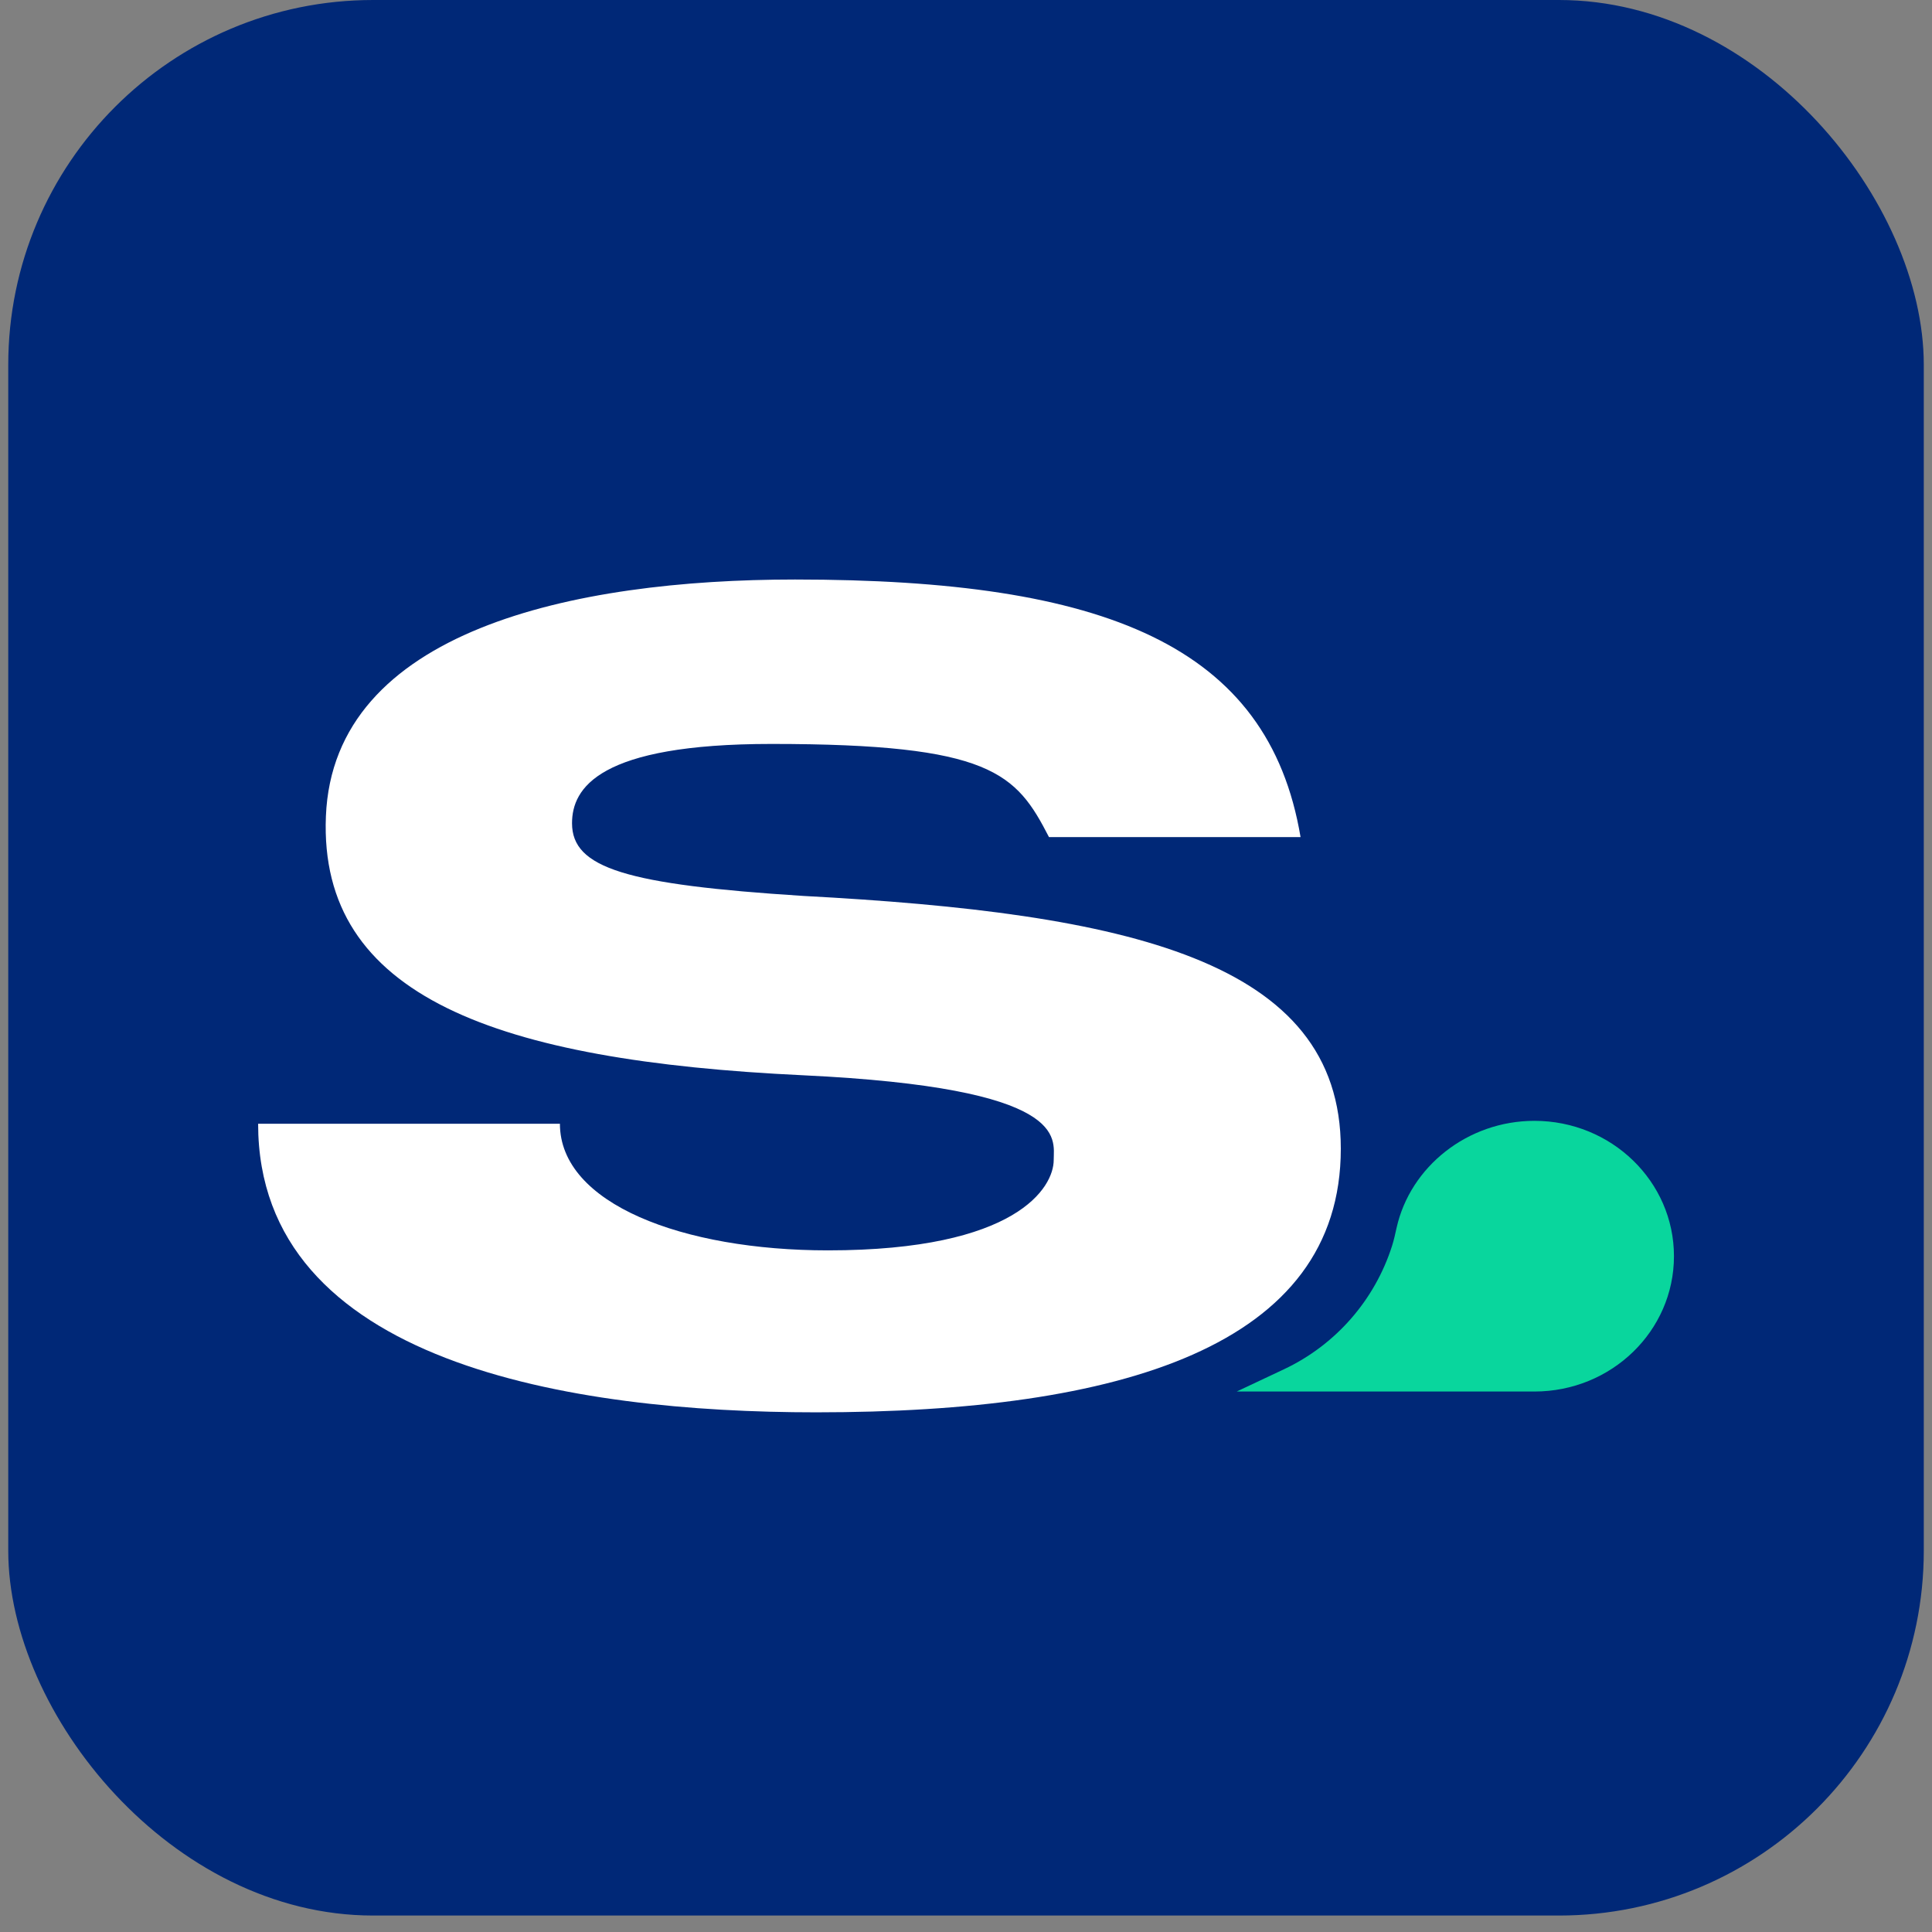
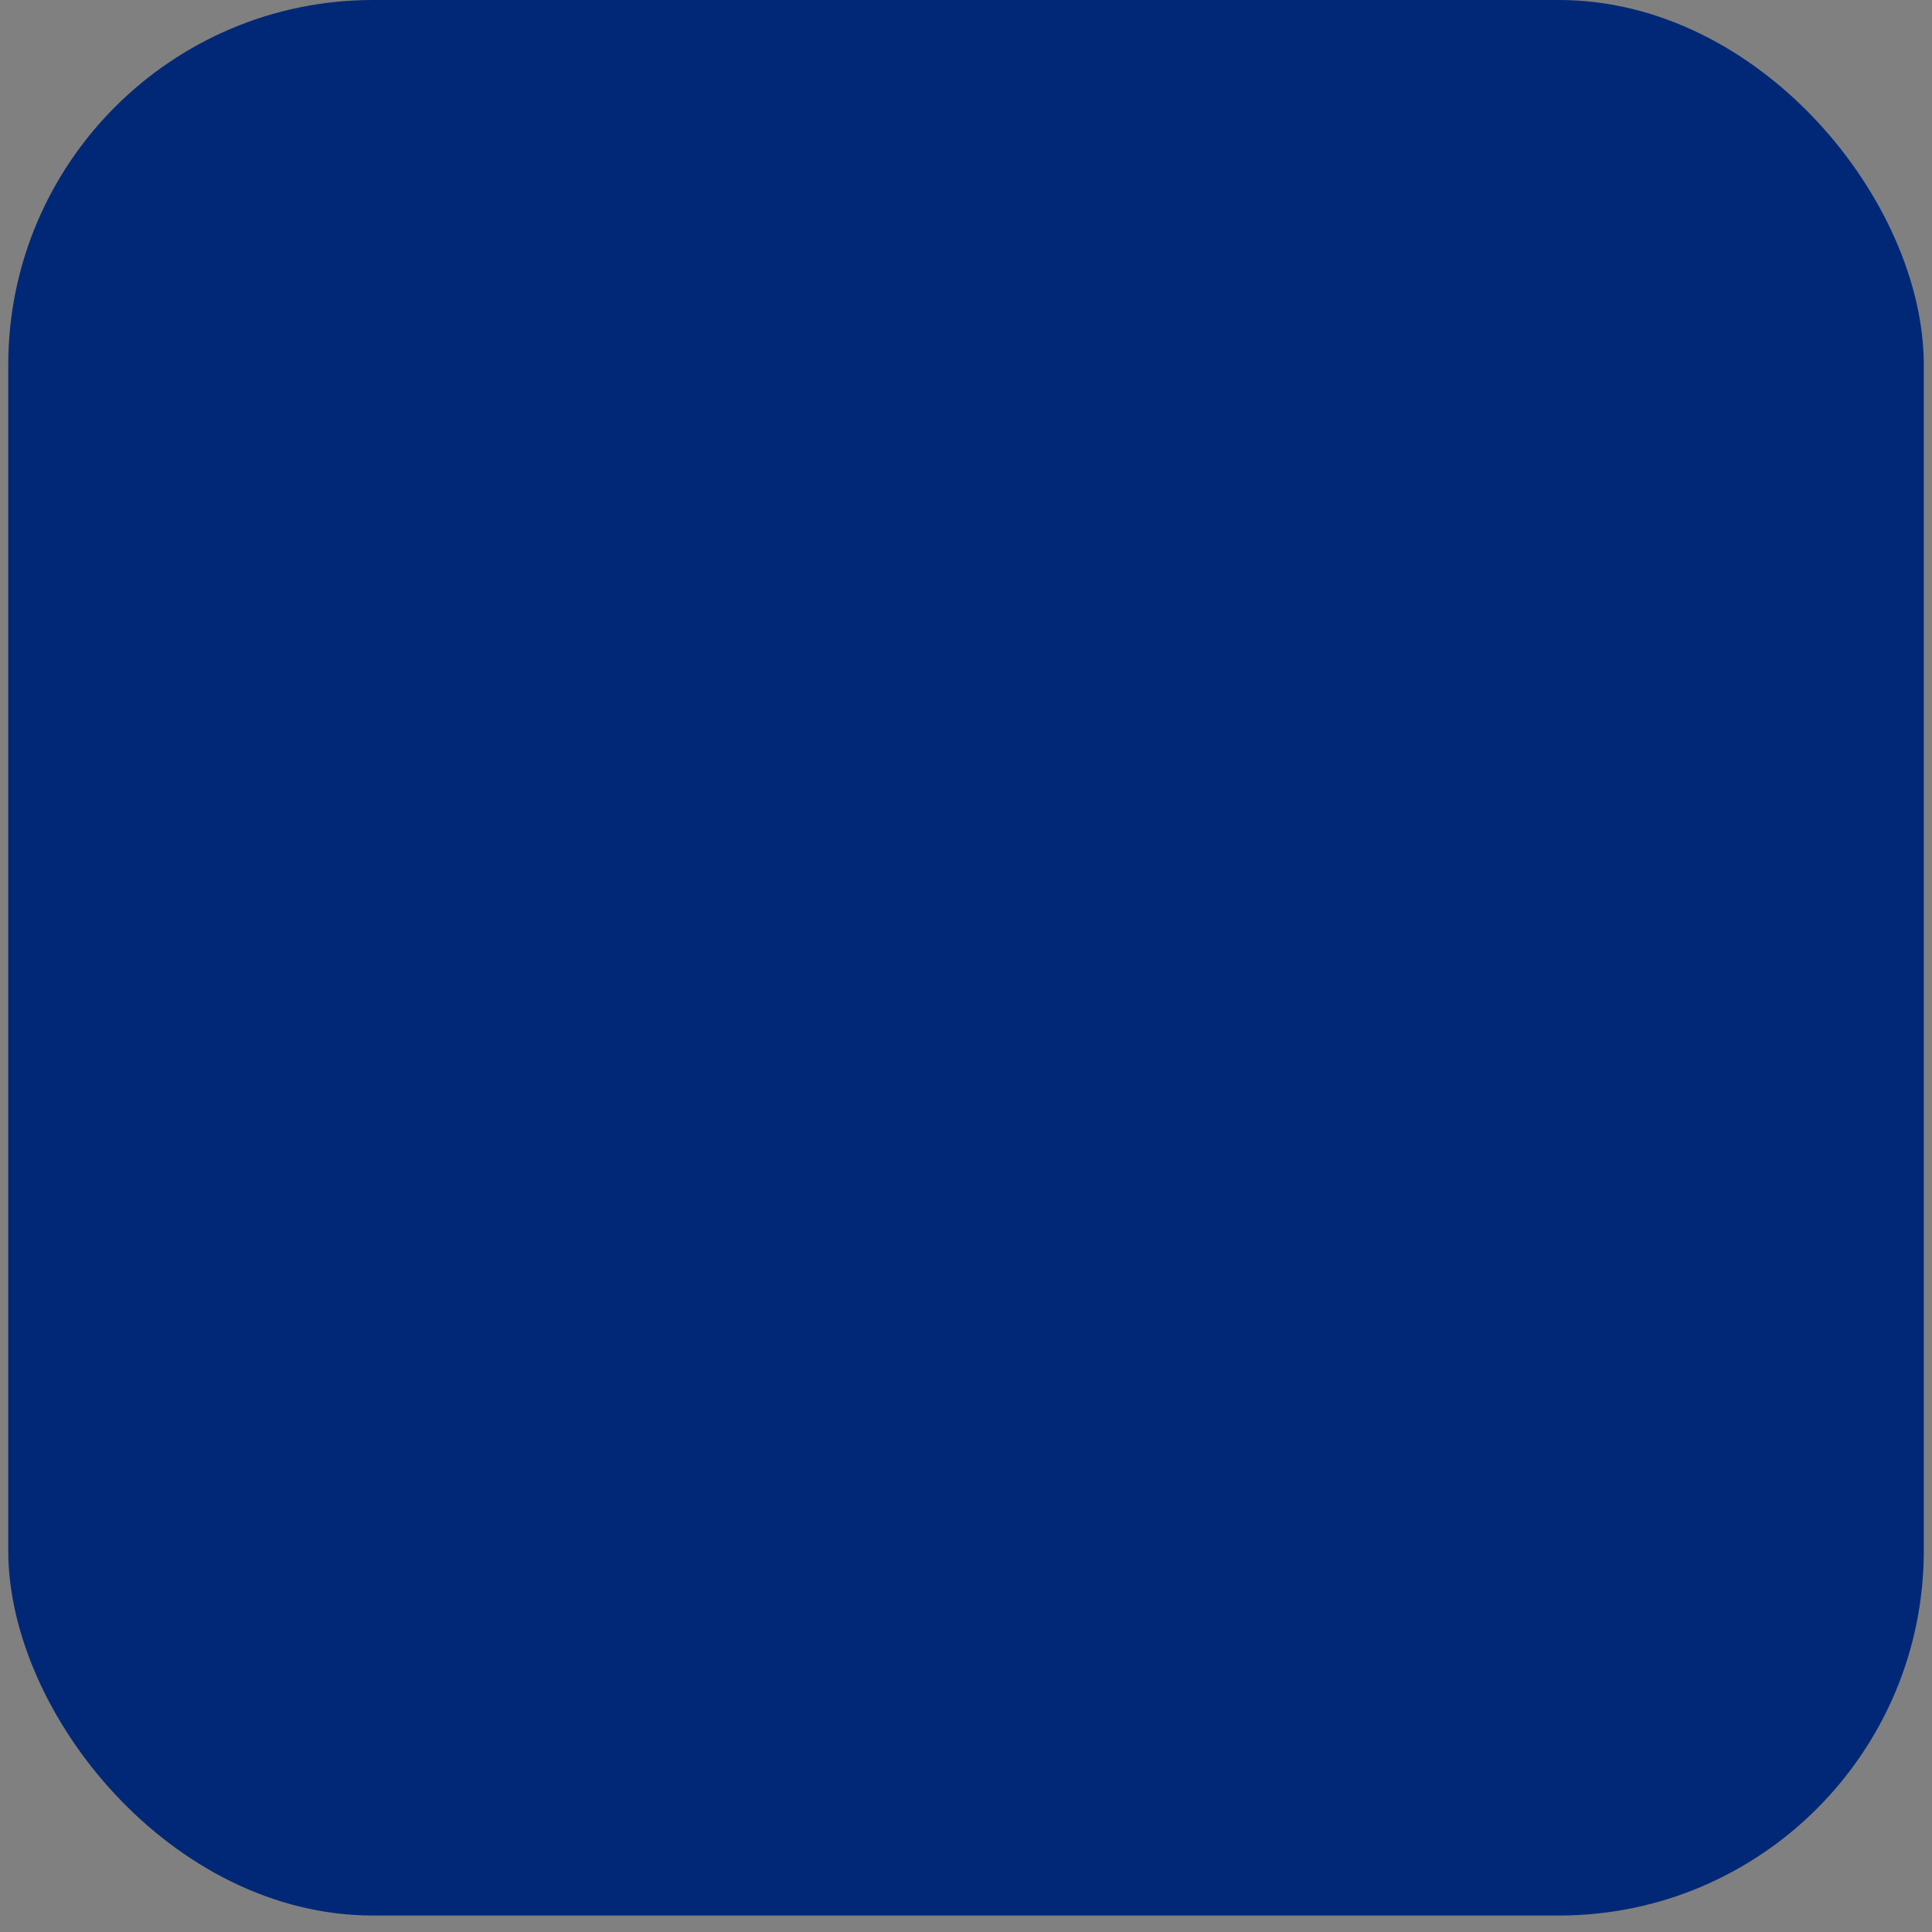
<svg xmlns="http://www.w3.org/2000/svg" width="48" height="48" viewBox="0 0 48 48" fill="none">
  <rect x="0" y="0" width="48" height="48" fill="#808080" stroke="none" />
  <rect x="0.205" width="47.591" height="47.591" rx="9.065" fill="#002877" />
-   <path d="M6.413 27.919C6.413 33.873 14.209 35.089 20.277 35.089C27.835 35.089 33.312 33.454 33.312 28.539C33.312 23.849 28.01 22.688 19.956 22.259C15.562 21.978 14.212 21.57 14.212 20.454C14.212 19.579 14.876 18.483 19.168 18.483C24.625 18.483 25.244 19.207 26.062 20.798H32.312C31.511 16.033 27.456 14.398 19.752 14.398C14.239 14.398 8.284 15.666 8.097 20.28C7.915 24.761 12.337 26.354 19.956 26.715C26.581 27.03 26.179 28.272 26.179 28.821C26.179 29.493 25.274 31.065 20.569 31.065C16.971 31.065 13.911 29.911 13.911 27.919H6.413Z" fill="white" />
-   <path d="M38.122 34.572C40.037 34.572 41.589 33.067 41.589 31.21C41.589 29.353 40.037 27.847 38.122 27.847C36.459 27.847 35.037 28.988 34.698 30.504C34.665 30.653 34.633 30.802 34.587 30.948C34.157 32.301 33.183 33.415 31.898 34.02L30.726 34.572H38.122Z" fill="#09D69D" />
</svg>